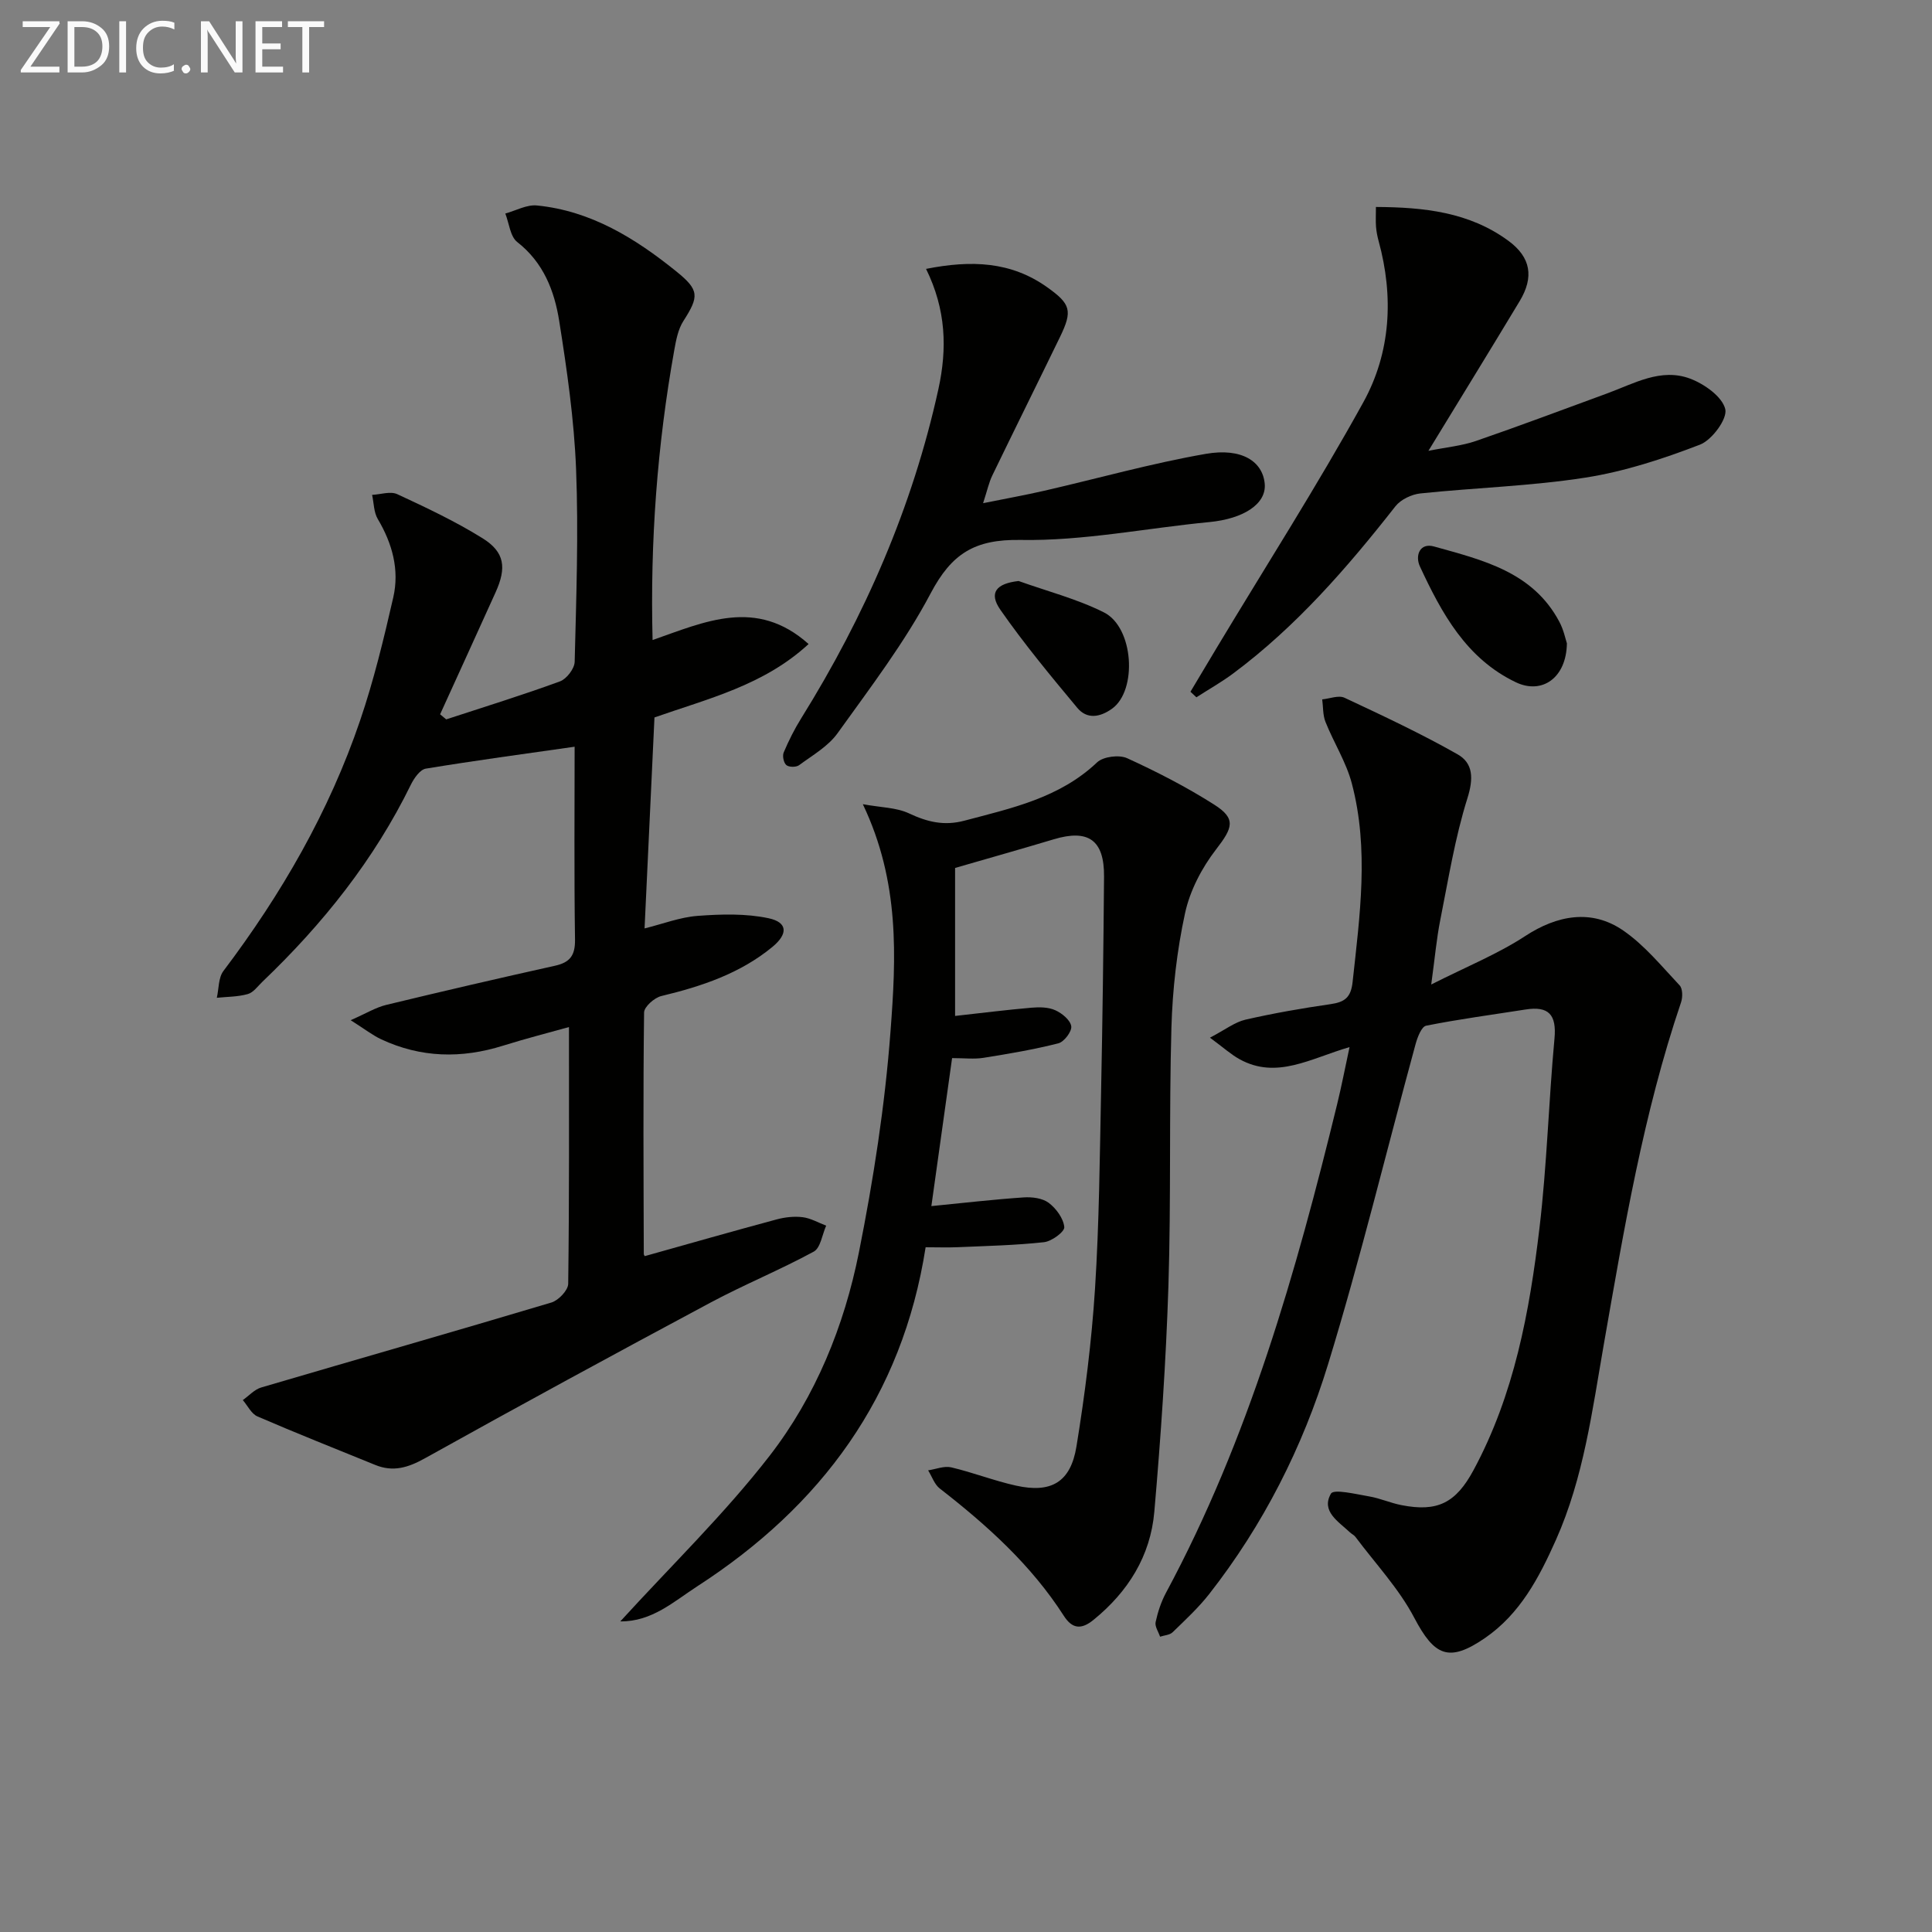
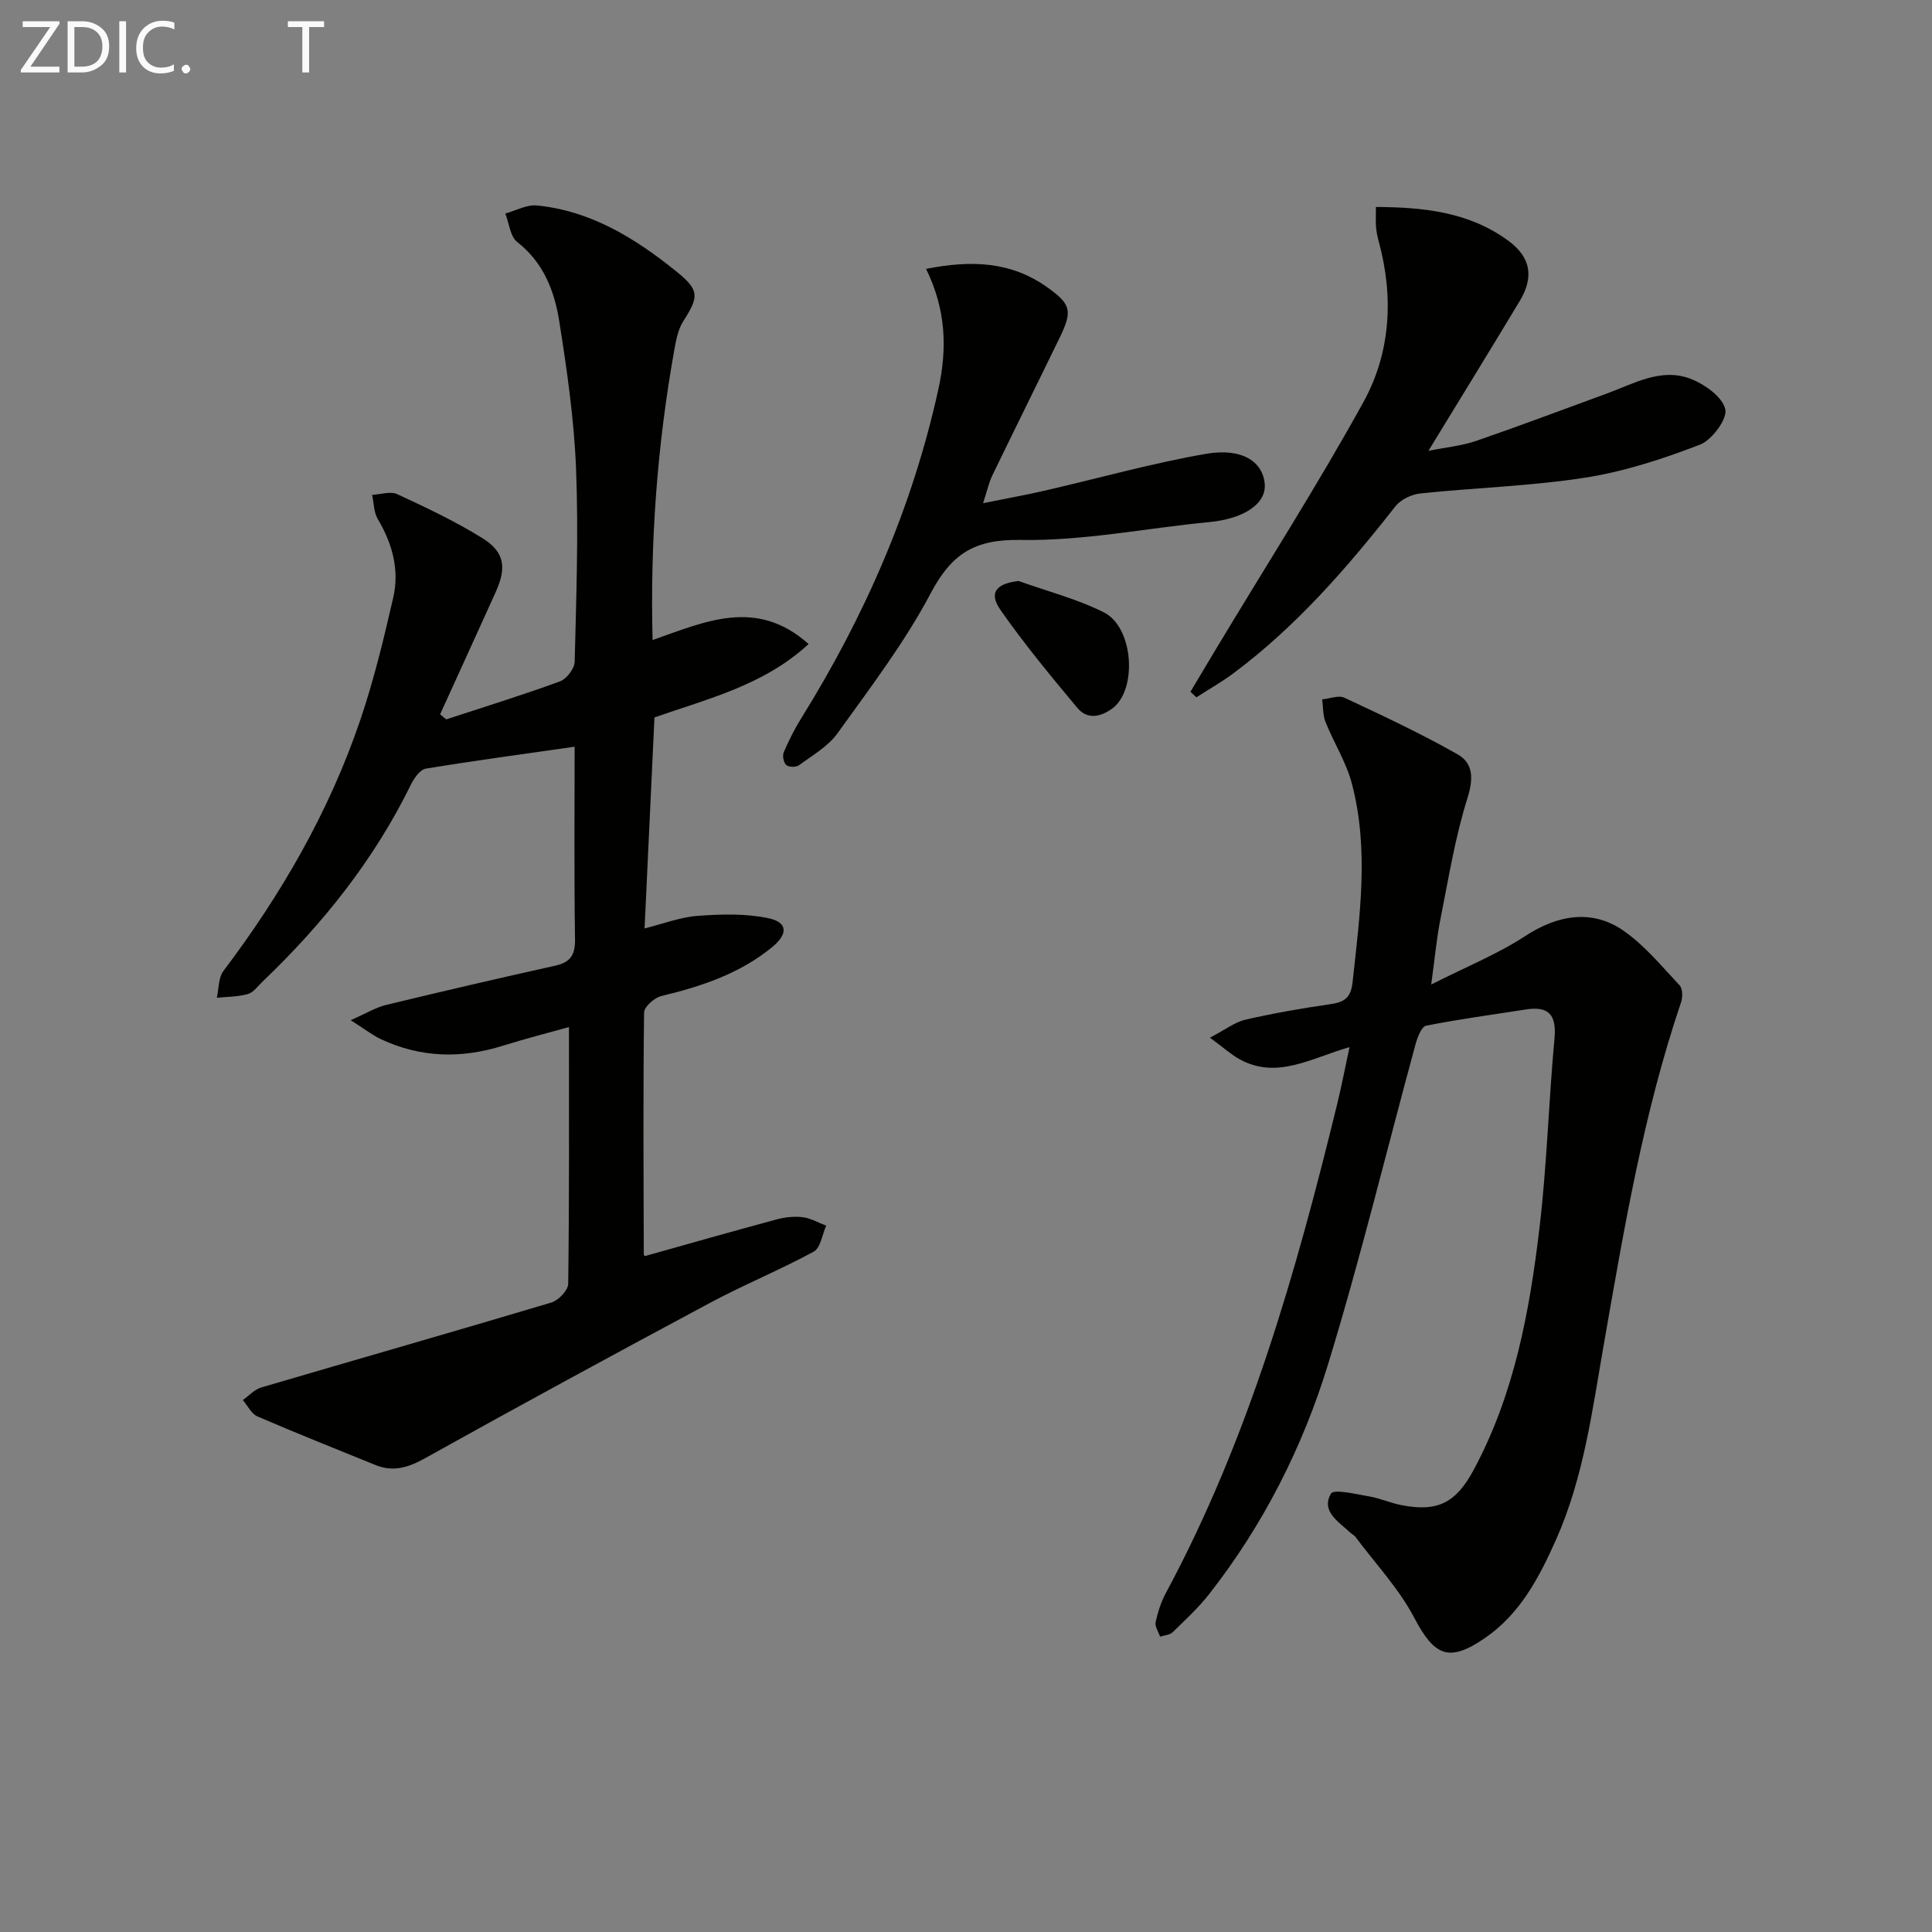
<svg xmlns="http://www.w3.org/2000/svg" enable-background="new 0 0 400 400" viewBox="0 0 400 400">
  <rect x="0" y="0" width="400" height="400" fill="#808080" stroke="none" />
  <path d="m92.38 148.94c7.87-2.58 15.79-5.02 23.56-7.87 1.37-.5 3.01-2.64 3.04-4.06.33-13.3.81-26.63.29-39.91-.41-10.24-1.88-20.48-3.49-30.63-.99-6.24-3.25-12.11-8.68-16.35-1.47-1.14-1.69-3.89-2.48-5.91 2.18-.6 4.44-1.88 6.54-1.67 11.19 1.11 20.36 6.79 28.87 13.66 4.77 3.85 4.73 5.16 1.46 10.26-1.1 1.71-1.52 3.96-1.89 6.03-3.52 19.69-5.01 39.53-4.49 60.02 10.8-3.76 21.48-8.84 32.3.83-9.29 8.57-20.8 11.29-31.91 15.2-.67 14.24-1.34 28.62-2.05 43.68 3.8-.94 7.36-2.33 11.01-2.6 4.87-.36 9.94-.51 14.66.49 3.97.84 4.06 3.24.81 5.93-6.71 5.53-14.69 8.18-23.01 10.18-1.43.34-3.56 2.22-3.57 3.41-.21 16.66-.11 33.32-.06 49.98 0 .27.28.54.23.45 9.16-2.57 18.19-5.15 27.26-7.59 1.74-.47 3.66-.68 5.42-.46 1.66.21 3.24 1.14 4.85 1.75-.83 1.85-1.16 4.61-2.58 5.38-6.98 3.79-14.38 6.81-21.39 10.56-19.77 10.58-39.48 21.29-59.08 32.21-3.48 1.94-6.59 2.91-10.31 1.39-8.14-3.32-16.31-6.55-24.38-10.04-1.27-.55-2.04-2.23-3.04-3.39 1.27-.89 2.41-2.2 3.82-2.61 20.02-5.89 40.09-11.61 60.08-17.59 1.46-.44 3.45-2.53 3.47-3.87.23-17.46.16-34.92.16-53.16-4.04 1.13-8.87 2.36-13.63 3.85-8.61 2.71-17.04 2.53-25.26-1.32-1.75-.82-3.31-2.05-6.31-3.95 3.22-1.41 5.21-2.65 7.38-3.17 11.61-2.81 23.25-5.51 34.91-8.1 3.12-.69 4.21-2.13 4.16-5.43-.2-13.65-.08-27.31-.08-39.92-10.37 1.48-20.62 2.86-30.82 4.54-1.18.2-2.41 1.96-3.06 3.27-7.63 15.61-18.28 28.93-30.77 40.86-.96.92-1.86 2.22-3.02 2.54-2.04.58-4.26.55-6.41.77.43-1.87.31-4.14 1.36-5.54 12.01-15.9 21.89-32.99 28.31-51.88 2.83-8.31 4.9-16.9 6.86-25.46 1.31-5.72-.19-11.17-3.21-16.25-.83-1.4-.8-3.31-1.17-4.99 1.75-.09 3.79-.8 5.2-.15 6.02 2.79 12.06 5.64 17.67 9.13 4.59 2.86 5.01 6.09 2.69 11.21-3.81 8.42-7.65 16.83-11.48 25.24.45.36.85.71 1.26 1.05z" fill="#010100" />
  <path d="m279.41 216.79c-8.05 2.33-15.07 6.76-22.77 2.51-1.79-.99-3.33-2.4-6.13-4.46 3.18-1.66 5.14-3.22 7.35-3.73 5.81-1.33 11.71-2.36 17.61-3.21 2.9-.42 4.22-1.34 4.57-4.57 1.49-13.74 3.44-27.49-.16-41.13-1.16-4.41-3.74-8.44-5.45-12.73-.57-1.42-.47-3.11-.68-4.67 1.55-.15 3.39-.91 4.61-.34 7.9 3.7 15.83 7.41 23.41 11.71 3.27 1.85 3.32 5.04 2.04 9.11-2.57 8.17-3.93 16.73-5.61 25.16-.77 3.84-1.11 7.77-1.88 13.39 7.31-3.7 13.76-6.3 19.46-10.03 6.57-4.3 13.71-5.67 20.27-1.16 4.43 3.04 7.97 7.41 11.7 11.37.64.68.65 2.45.3 3.49-7.82 23.06-11.82 46.97-16 70.85-2.4 13.71-4.16 27.57-9.91 40.47-3.49 7.82-7.42 15.32-14.71 20.33-7.48 5.13-10.46 3.7-14.63-4.22-3.17-6.04-8.03-11.19-12.16-16.72-.29-.39-.79-.61-1.15-.95-2.37-2.24-6.04-4.37-3.93-8.02.58-1.01 5.18.11 7.88.57 2.27.38 4.44 1.37 6.71 1.81 7.47 1.47 11.26-.45 14.92-7.23 8.44-15.65 11.6-32.8 13.66-50.13 1.55-13.02 1.9-26.18 3.11-39.25.46-4.96-1.22-6.76-6.01-6-6.86 1.08-13.76 1.99-20.56 3.35-.97.19-1.81 2.42-2.2 3.85-6.02 22.08-11.4 44.35-18.1 66.22-5.27 17.21-13.42 33.29-24.61 47.59-2.24 2.86-4.96 5.37-7.58 7.92-.6.58-1.72.63-2.6.92-.34-1.02-1.12-2.13-.92-3.03.45-2.08 1.14-4.19 2.15-6.07 17.13-31.88 26.93-66.32 35.45-101.22.89-3.65 1.6-7.34 2.55-11.75z" fill="#010100" />
-   <path d="m197.12 219.07c-1.46 10.42-2.9 20.71-4.29 30.64 6.7-.66 12.89-1.38 19.1-1.8 1.73-.12 3.9.15 5.2 1.13 1.54 1.16 3.05 3.22 3.22 5.02.09.95-2.61 2.95-4.19 3.12-5.93.65-11.92.78-17.89 1.04-2.12.09-4.25.01-6.63.01-4.81 30.91-21.63 53.61-47.28 70.2-4.84 3.13-9.39 7.34-15.93 7.26 10.58-11.6 21.6-22.27 30.9-34.27 9.53-12.3 15.46-26.89 18.5-42.14 3.01-15.09 5.39-30.41 6.54-45.74 1.16-15.3 1.96-30.92-5.73-47.04 3.73.69 6.95.67 9.58 1.91 3.78 1.78 7.27 2.61 11.42 1.51 9.81-2.6 19.71-4.7 27.5-12.08 1.28-1.21 4.57-1.62 6.23-.86 6.17 2.82 12.26 5.95 17.99 9.59 4.63 2.93 3.88 4.81.4 9.31-2.94 3.81-5.4 8.52-6.41 13.19-1.68 7.74-2.59 15.75-2.82 23.68-.5 17.82-.06 35.66-.62 53.47-.5 15.61-1.57 31.21-2.92 46.77-.79 9.15-5.43 16.58-12.62 22.41-2.52 2.04-4.38 1.85-6.13-.88-6.76-10.53-15.89-18.74-25.67-26.34-1.11-.86-1.62-2.49-2.41-3.76 1.6-.24 3.31-.96 4.78-.62 4.51 1.06 8.88 2.78 13.4 3.78 7.28 1.62 11.32-.68 12.53-8.11 1.76-10.8 3.14-21.72 3.84-32.64.87-13.61.98-27.27 1.26-40.91.3-14.81.49-29.62.61-44.44.06-7.56-3.24-9.87-10.42-7.71-6.67 2-13.37 3.89-20.42 5.93v30.64c5.42-.6 10.62-1.26 15.84-1.71 1.63-.14 3.48-.12 4.91.53 1.39.62 3.11 2.04 3.3 3.31.16 1.08-1.48 3.24-2.67 3.54-5.09 1.29-10.29 2.17-15.49 3-1.94.31-3.95.06-6.51.06z" fill="#010100" />
  <path d="m246.47 143.22c1.81-3.02 3.61-6.05 5.42-9.07 10.17-16.92 20.82-33.57 30.36-50.84 5.7-10.32 6.34-21.89 3.17-33.44-.26-.95-.45-1.94-.53-2.93-.09-1.14-.02-2.3-.02-4.09 9.93.05 19.35 1.05 27.46 7.03 4.64 3.42 5.28 7.51 2.31 12.45-6.07 10.08-12.24 20.1-18.9 31.01 3.69-.74 6.9-1.03 9.86-2.05 9.09-3.13 18.09-6.53 27.12-9.83 5.58-2.04 11.16-5.35 17.22-3.06 2.94 1.11 6.63 3.72 7.26 6.31.48 2-2.75 6.39-5.24 7.35-7.67 2.95-15.65 5.57-23.75 6.83-11.27 1.76-22.76 2.08-34.14 3.27-1.82.19-4.06 1.26-5.16 2.66-9.99 12.73-20.54 24.89-33.6 34.62-2.42 1.8-5.07 3.29-7.61 4.93-.41-.38-.82-.76-1.23-1.15z" fill="#010100" />
  <path d="m191.73 55.67c9.4-1.86 17.57-1.52 25.02 3.76 4.94 3.5 5.36 4.88 2.71 10.34-4.64 9.56-9.37 19.07-14 28.64-.71 1.46-1.05 3.09-1.92 5.77 4.79-.97 8.76-1.68 12.68-2.58 11.14-2.56 22.17-5.67 33.41-7.63 7.5-1.31 11.82 1.59 12.22 6.22.35 4.15-4.38 7.22-11.47 7.9-13.04 1.25-26.08 3.93-39.08 3.7-9.56-.17-14.29 2.87-18.61 11.04-5.4 10.22-12.53 19.56-19.3 29-1.95 2.71-5.18 4.55-7.96 6.6-.6.44-2.1.43-2.63-.03-.56-.48-.85-1.91-.54-2.62 1.03-2.43 2.22-4.82 3.62-7.06 13.17-21.17 23.03-43.7 28.4-68.13 1.84-8.41 1.61-16.46-2.55-24.92z" fill="#010100" />
-   <path d="m324.41 133.2c-.11 7.18-5.17 10.63-10.56 8.06-10.26-4.9-15.36-14.27-19.87-23.98-1.04-2.24-.04-4.96 2.91-4.14 10.02 2.8 20.45 5.22 25.95 15.58.91 1.7 1.3 3.68 1.57 4.48z" fill="#010100" />
  <path d="m210.89 120.29c5.91 2.12 12.08 3.7 17.65 6.49 6.23 3.11 6.97 16.2 1.68 19.96-2.51 1.79-5.18 2.21-7.18-.19-5.51-6.61-11.02-13.26-15.93-20.31-2.45-3.53-.84-5.43 3.78-5.95z" fill="#010100" />
  <g fill="#fafafa">
    <path d="m12.4 4.8-6.1 9h6v1.2h-8v-.5l6.1-8.9h-5.7v-1.2h7.6v.4z" />
    <path d="m14 15v-10.6h3c1.6 0 2.9.5 4 1.4s1.6 2.2 1.6 3.8-.5 3-1.6 3.9-2.4 1.5-4 1.5zm1.4-9.4v8.2h1.6c1.3 0 2.4-.4 3.1-1.1s1.1-1.8 1.1-3.1-.4-2.3-1.2-3-1.8-1-3.1-1z" />
    <path d="m26.1 4.4v10.6h-1.4v-10.6z" />
    <path d="m36.1 14.6c-.8.4-1.8.6-2.9.6-1.5 0-2.7-.5-3.6-1.4s-1.4-2.2-1.4-3.8c0-1.7.5-3.1 1.5-4.1s2.3-1.6 3.9-1.6c1 0 1.8.1 2.5.4v1.4c-.8-.4-1.6-.6-2.5-.6-1.2 0-2.1.4-2.9 1.2s-1.1 1.8-1.1 3.2c0 1.3.3 2.3 1 3s1.6 1.1 2.7 1.1c1 0 2-.2 2.7-.7v1.3z" />
    <path d="m37.6 14.3c0-.2.1-.5.3-.6s.4-.3.6-.3c.3 0 .5.1.6.3s.3.4.3.6-.1.4-.3.6-.4.3-.6.3c-.3 0-.5-.1-.6-.3s-.3-.4-.3-.6z" />
-     <path d="m50.2 15h-1.6l-5.3-8.2c-.2-.2-.3-.5-.4-.7 0 .2.1.7.1 1.5v7.4h-1.4v-10.6h1.7l5.2 8.1c.2.4.4.6.4.7 0-.3-.1-.8-.1-1.5v-7.3h1.4z" />
-     <path d="m58.6 15h-5.7v-10.6h5.5v1.2h-4.1v3.4h3.8v1.2h-3.8v3.6h4.3z" />
    <path d="m67.1 5.6h-3.1v9.4h-1.4v-9.4h-3v-1.2h7.5z" />
  </g>
</svg>